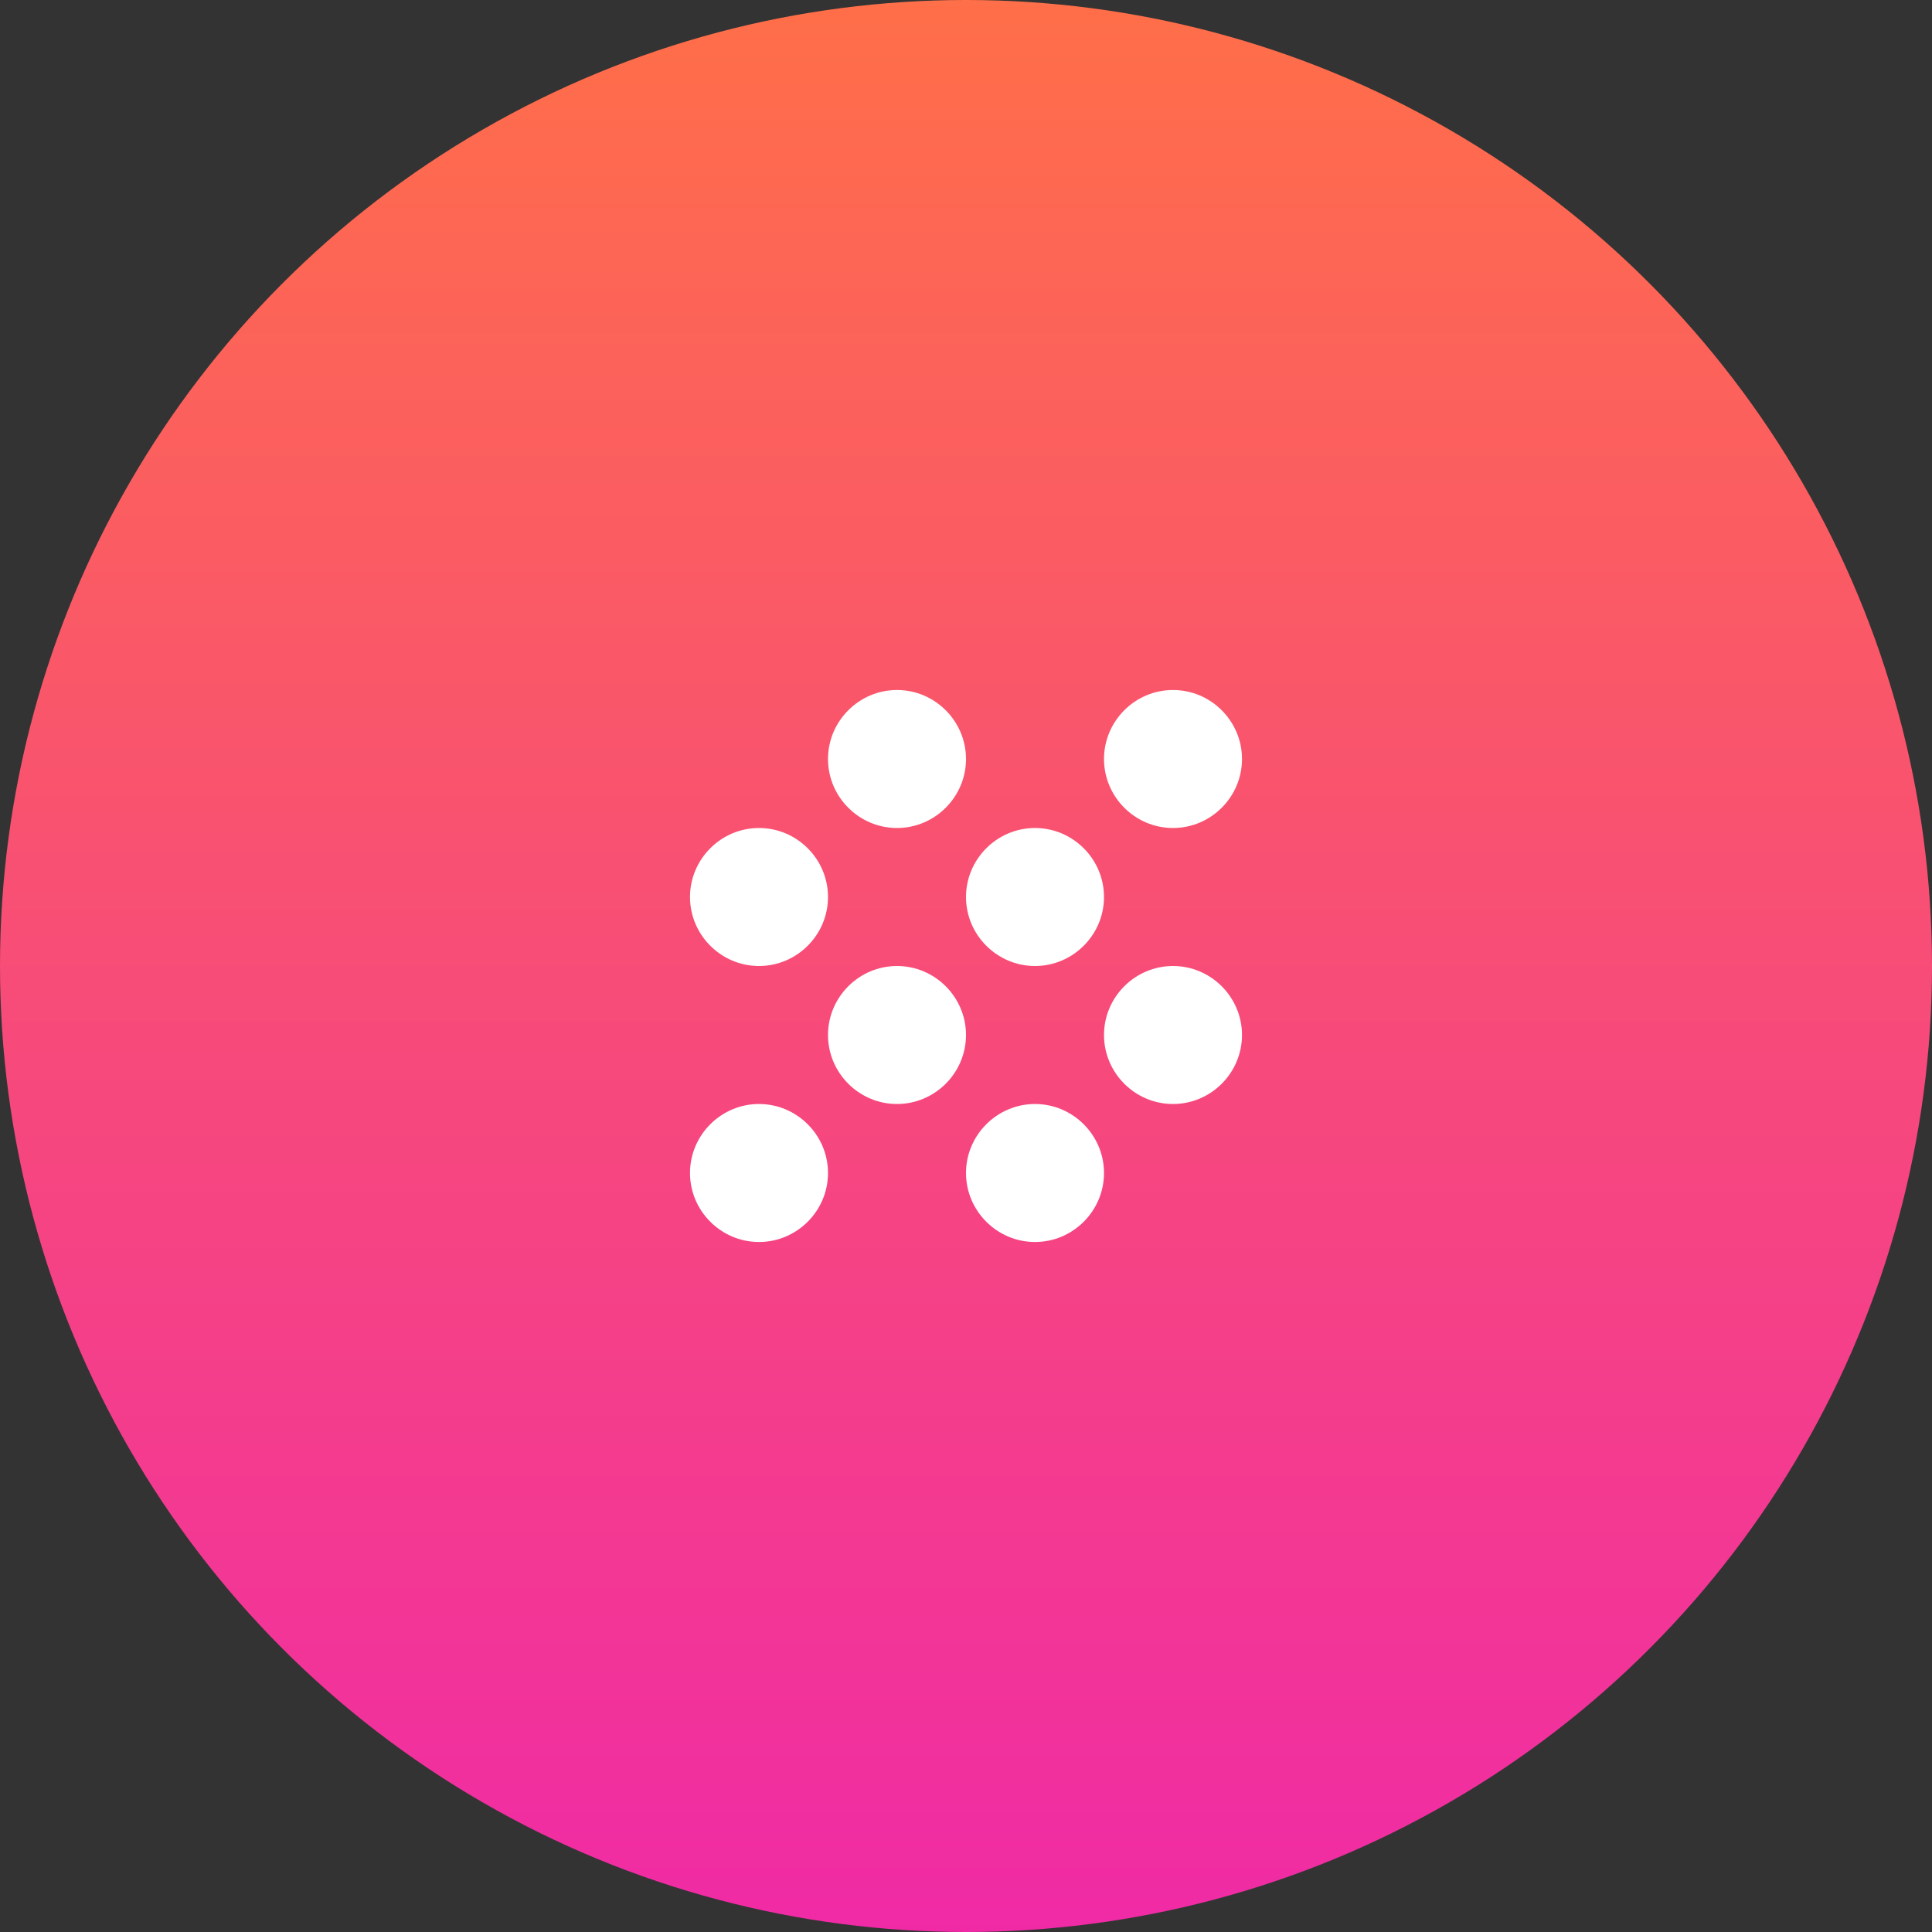
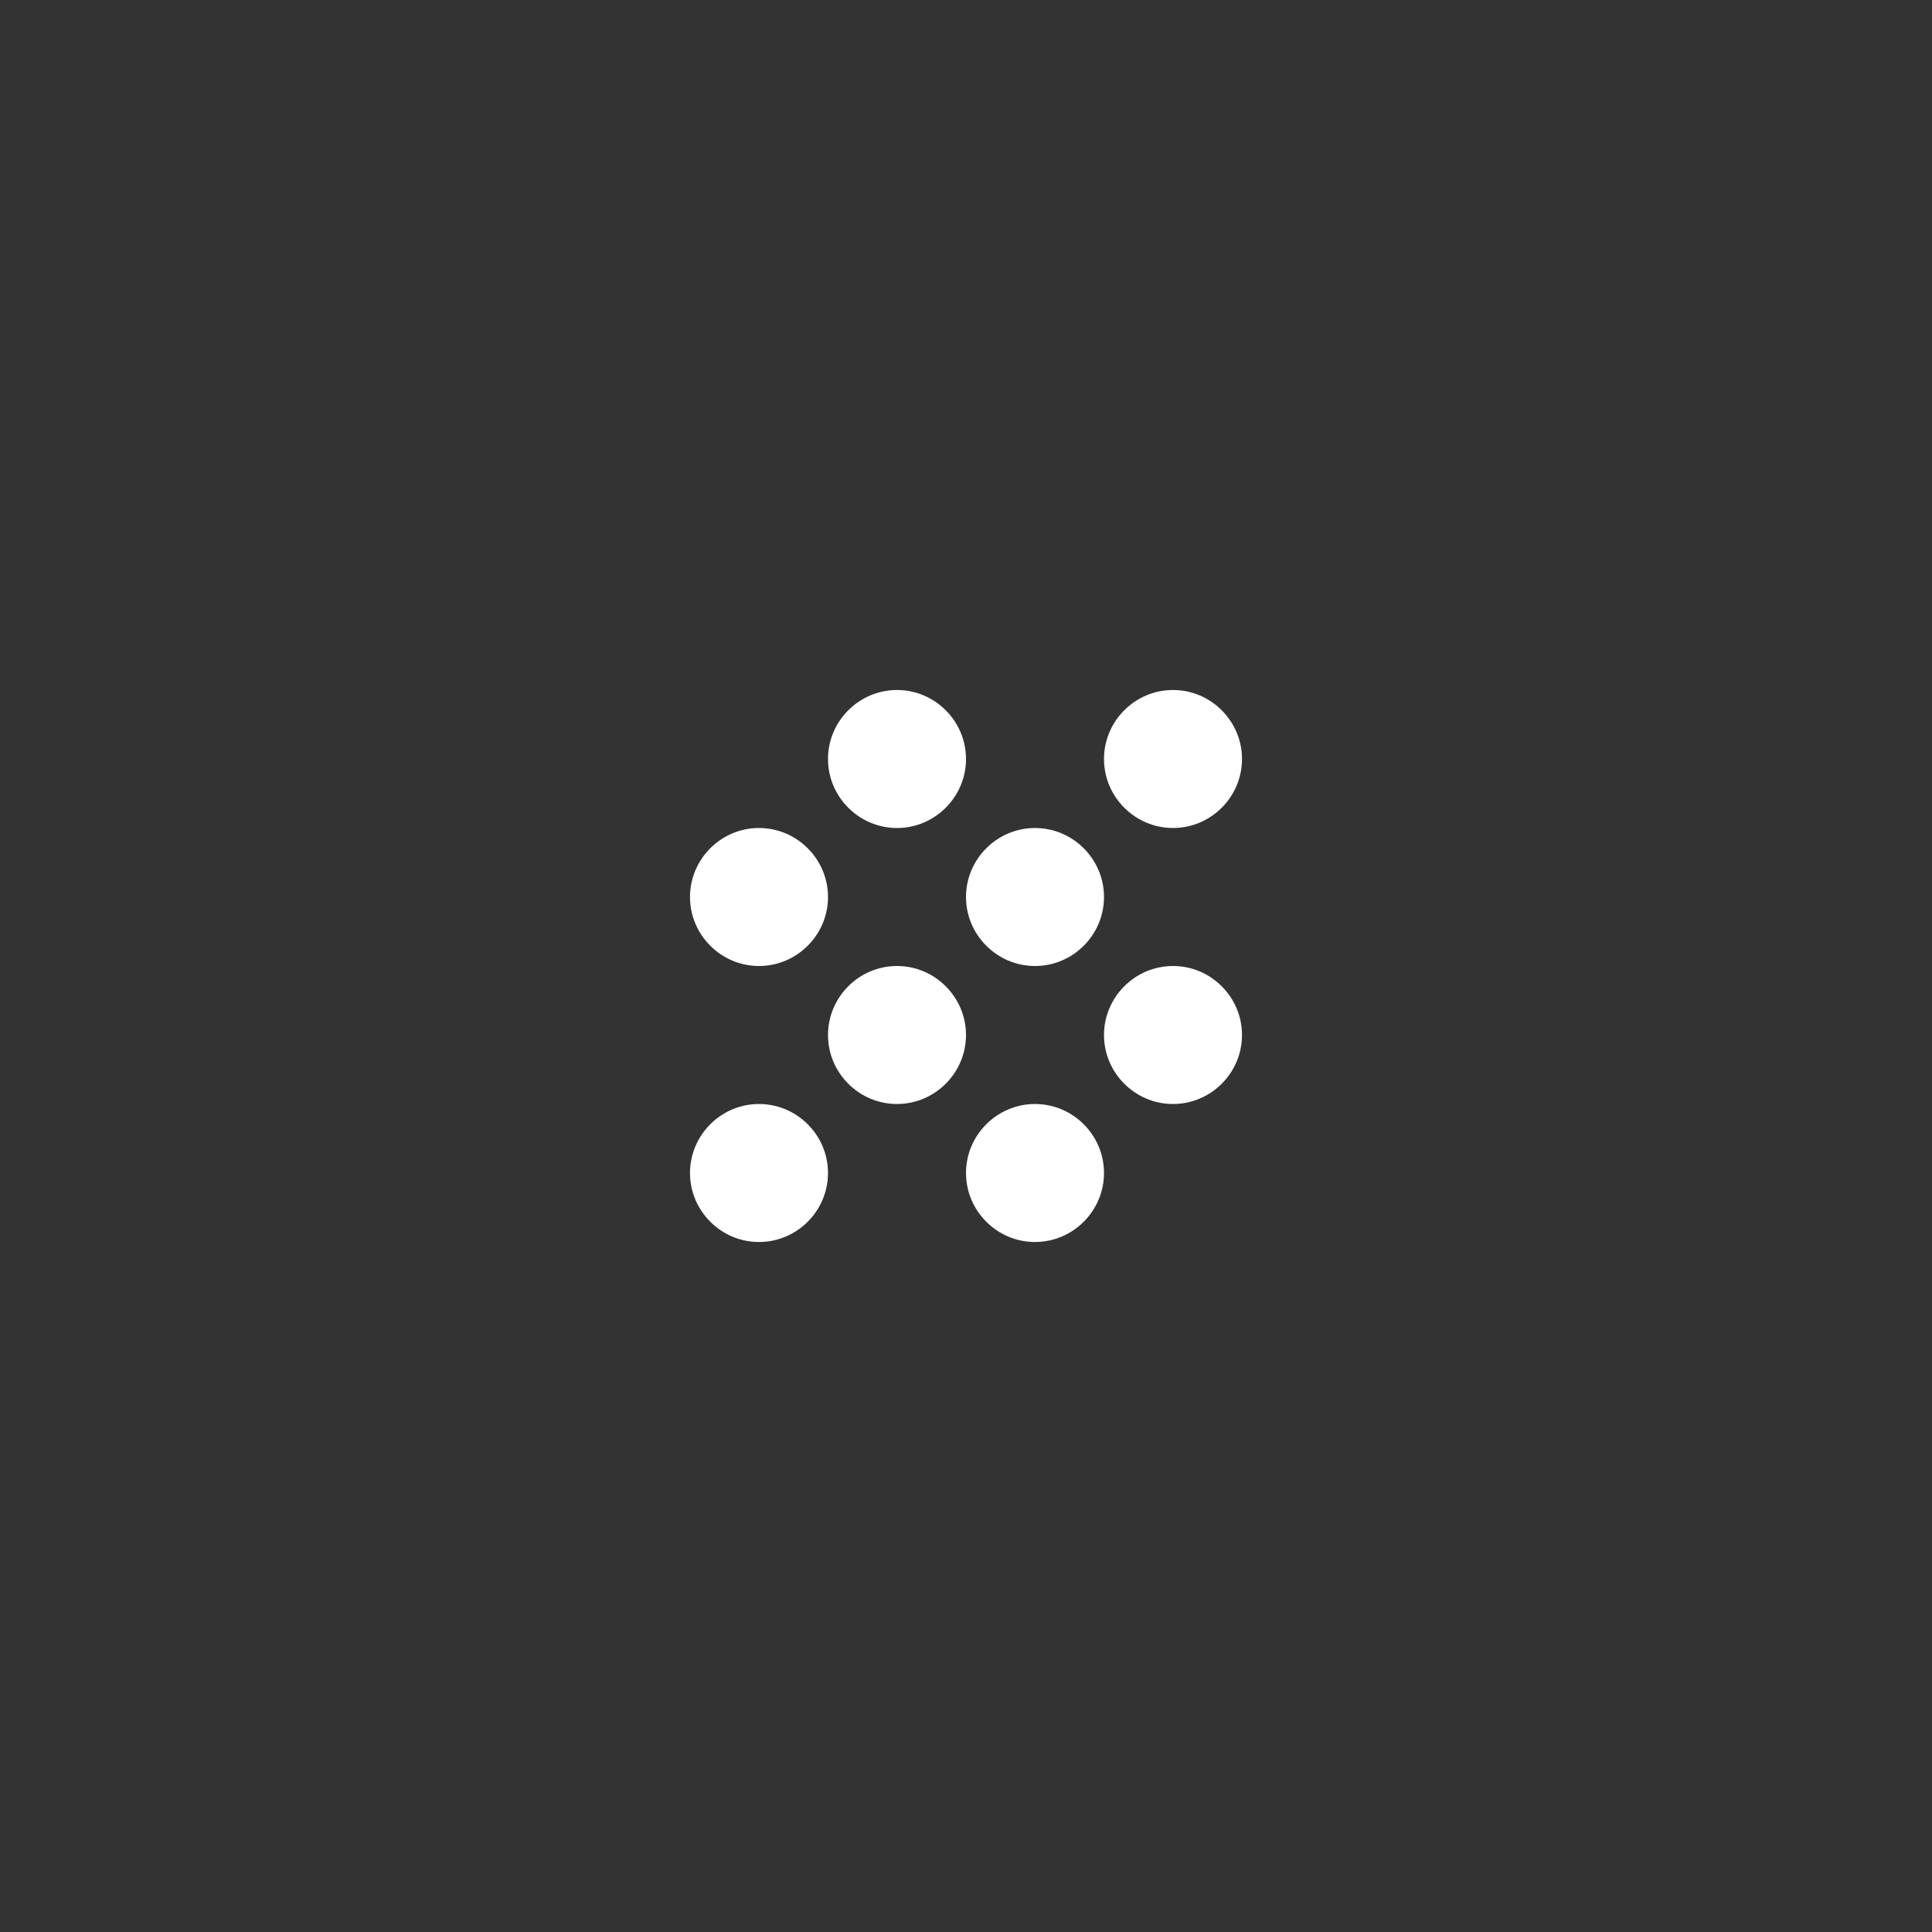
<svg xmlns="http://www.w3.org/2000/svg" xmlns:xlink="http://www.w3.org/1999/xlink" width="56" height="56">
  <rect width="100%" height="100%" fill="#333333" stroke="none" />
  <defs>
    <linearGradient x1="50%" y1="0%" x2="50%" y2="100%" id="a">
      <stop stop-color="#FF6F48" offset="0%" />
      <stop stop-color="#F02AA6" offset="100%" />
    </linearGradient>
    <path d="M26 28c-1.1 0-2 .9-2 2s.9 2 2 2 2-.9 2-2-.9-2-2-2Zm-4-4c-1.1 0-2 .9-2 2s.9 2 2 2 2-.9 2-2-.9-2-2-2Zm0 8c-1.1 0-2 .9-2 2s.9 2 2 2 2-.9 2-2-.9-2-2-2Zm12-8c1.1 0 2-.9 2-2s-.9-2-2-2-2 .9-2 2 .9 2 2 2Zm-4 8c-1.1 0-2 .9-2 2s.9 2 2 2 2-.9 2-2-.9-2-2-2Zm4-4c-1.1 0-2 .9-2 2s.9 2 2 2 2-.9 2-2-.9-2-2-2Zm-4-4c-1.1 0-2 .9-2 2s.9 2 2 2 2-.9 2-2-.9-2-2-2Zm-4-4c-1.1 0-2 .9-2 2s.9 2 2 2 2-.9 2-2-.9-2-2-2Z" id="b" />
  </defs>
  <g fill="none" fill-rule="evenodd">
-     <circle fill="url(#a)" cx="28" cy="28" r="28" />
    <use fill="#FFF" xlink:href="#b" />
  </g>
</svg>